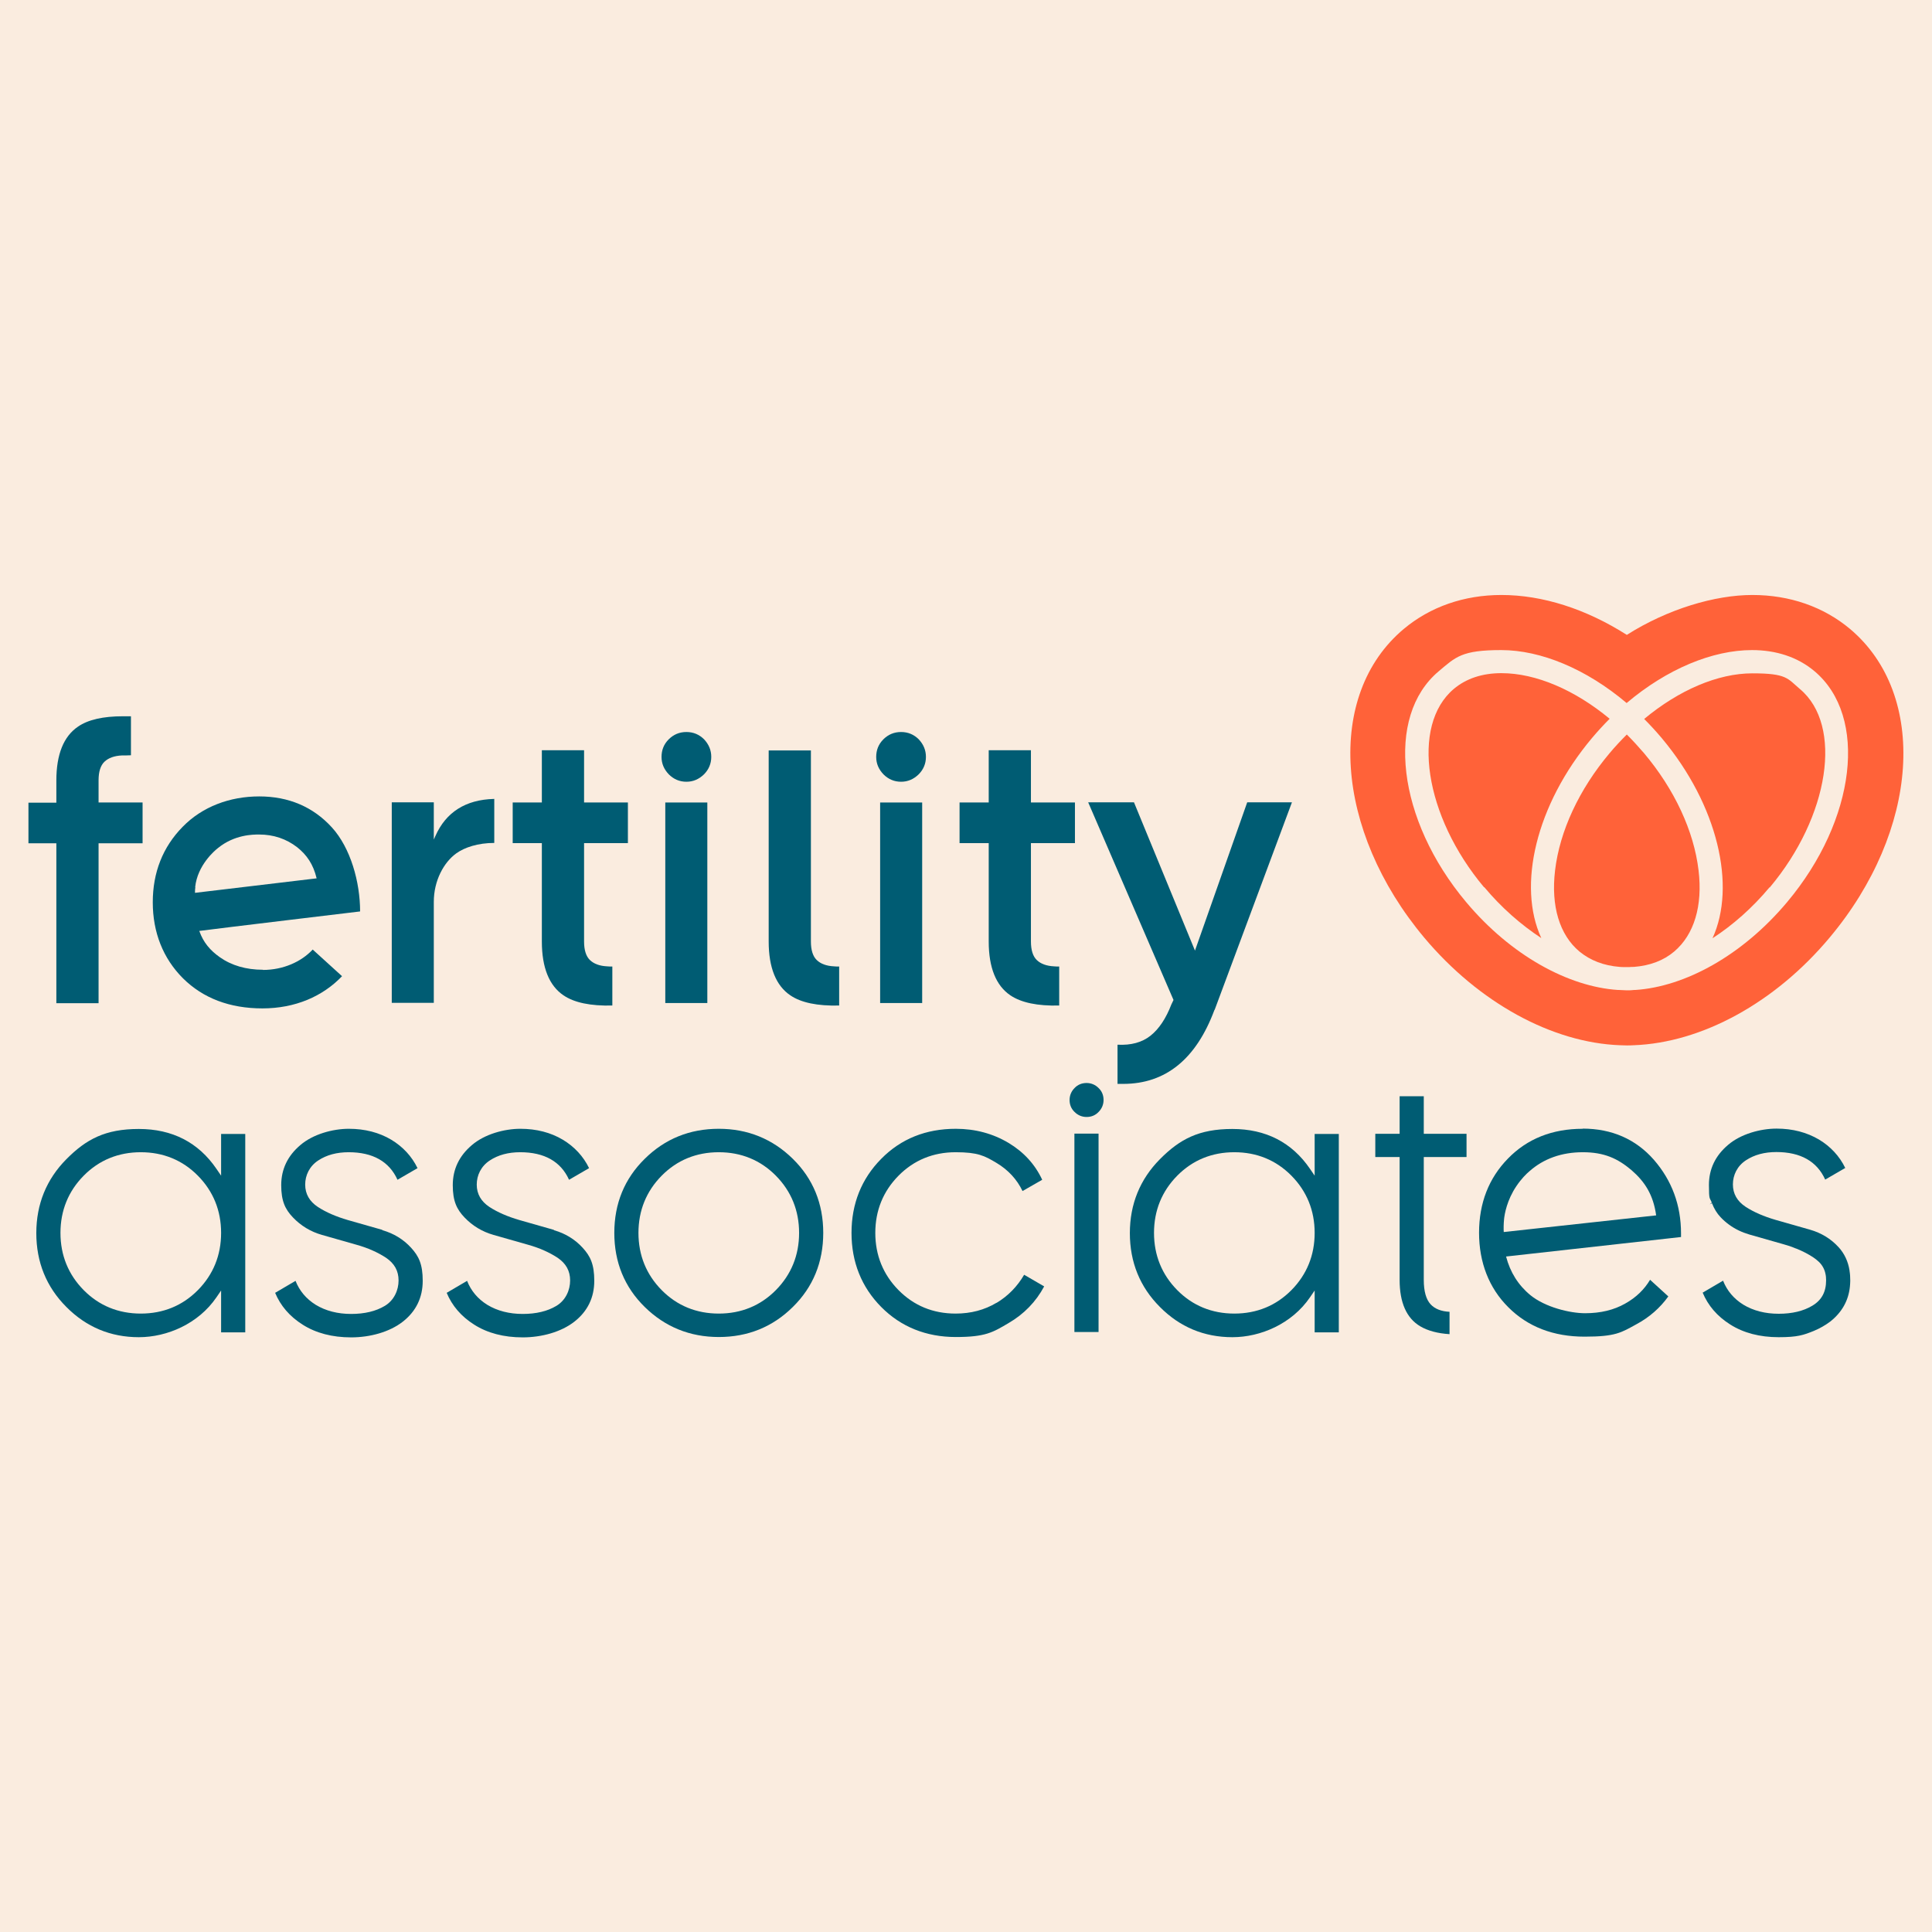
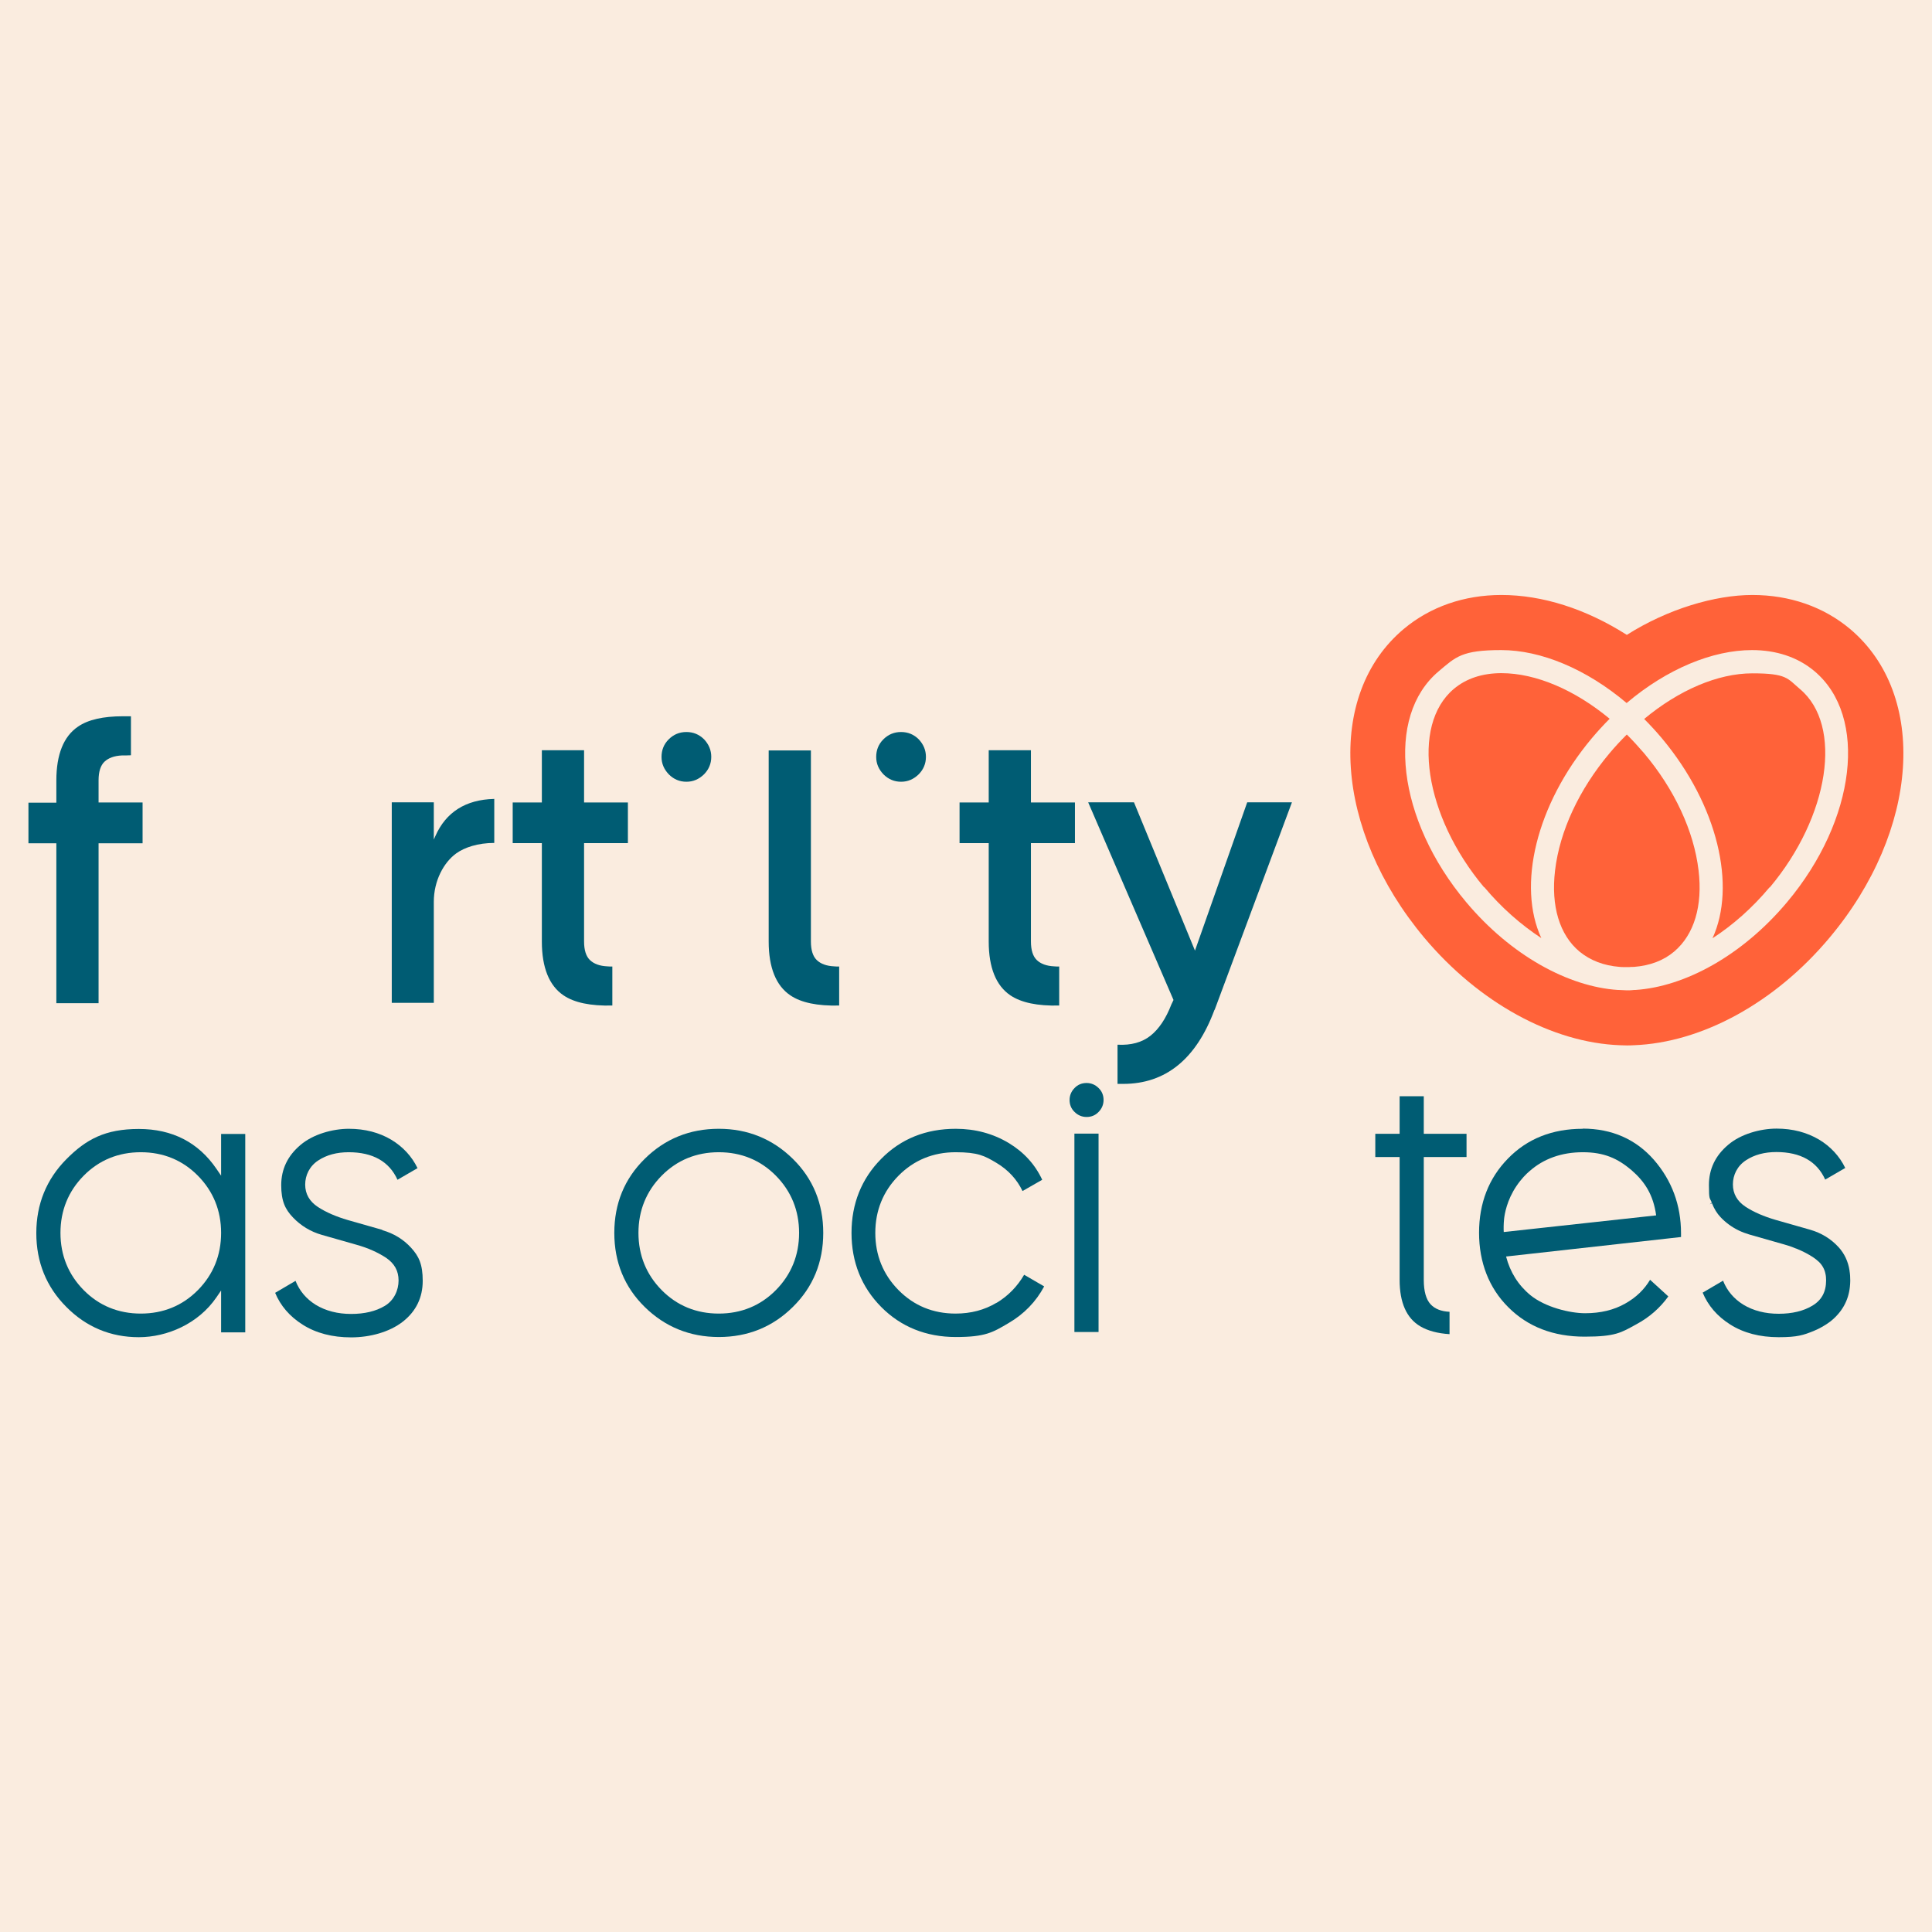
<svg xmlns="http://www.w3.org/2000/svg" id="Layer_1" data-name="Layer 1" version="1.1" viewBox="0 0 1080 1080">
  <defs>
    <style>
      .cls-1 {
        clip-path: url(#clippath);
      }

      .cls-2 {
        fill: none;
      }

      .cls-2, .cls-3, .cls-4, .cls-5, .cls-6 {
        stroke-width: 0px;
      }

      .cls-3 {
        fill: #faecdf;
      }

      .cls-4 {
        fill: #faecdf;
      }

      .cls-5 {
        fill: #ff6239;
      }

      .cls-6 {
        fill: #005c73;
      }
    </style>
    <clipPath id="clippath">
      <rect class="cls-2" x="12.6" y="328.1" width="1054.8" height="423.8" />
    </clipPath>
  </defs>
  <rect class="cls-3" width="1080" height="1080" />
  <g class="cls-1">
    <path class="cls-6" d="M79.7,448.6h-24.6v-12.4c0-4.8,1.1-8.3,3.3-10.4,2.2-2.1,5.5-3.3,9.7-3.5.9,0,4.1,0,5.1-.1v-21.8c-.7,0-3.8,0-4.5,0-11,0-19.5,1.9-25.1,5.8-8,5.4-12.1,15.5-12.1,30.1v12.4h-15.6v22.7h15.6v89.4h23.6v-89.4h24.6v-22.7Z" />
    <path class="cls-6" d="M276.2,446.6c-15.9.4-26.9,7.4-32.8,20.7l-.9,2v-20.8h-23.5v112.1h23.5v-56.5c0-11.7,5.5-22,12.6-27.1,4.6-3.3,12.1-5.8,21.2-5.8v-24.7Z" />
    <path class="cls-6" d="M329.8,536.7c-2.2-2.1-3.3-5.6-3.3-10.4v-55h24.5v-22.7h-24.5v-29.2h-23.6v29.2h-16.3v22.7h16.3v55c0,14.6,4.1,24.7,12.1,30.1,6,4.1,15.2,6,27.3,5.7v-21.8c-1,0-1.9,0-2.8-.1-4.3-.2-7.5-1.4-9.7-3.5" />
-     <rect class="cls-6" x="371.9" y="448.6" width="23.5" height="112.1" />
    <path class="cls-6" d="M383.7,409.2c-3.9,0-7.2,1.4-9.9,4.1-2.7,2.7-4,6-4,9.8s1.4,7,4.1,9.8c2.7,2.7,6,4.1,9.8,4.1s7-1.4,9.8-4.1c2.7-2.7,4.1-6,4.1-9.8s-1.4-7-4-9.8c-2.7-2.7-6-4.1-9.9-4.1" />
    <path class="cls-6" d="M441.8,556.4c6,4.1,15.2,6,27.3,5.7v-21.8c-1,0-1.9,0-2.8-.1-4.3-.2-7.5-1.4-9.7-3.5-2.2-2.1-3.3-5.6-3.3-10.4v-106.8h-23.6v106.8c0,14.6,4.1,24.7,12.1,30.1" />
    <path class="cls-6" d="M503.7,409.2c-3.9,0-7.2,1.4-9.9,4.1-2.7,2.7-4,6-4,9.8s1.4,7,4.1,9.8c2.7,2.7,6,4.1,9.8,4.1s7-1.4,9.8-4.1c2.7-2.7,4.1-6,4.1-9.8s-1.4-7-4-9.8c-2.7-2.7-6-4.1-9.9-4.1" />
-     <rect class="cls-6" x="492" y="448.6" width="23.5" height="112.1" />
    <path class="cls-6" d="M579.6,536.7c-2.2-2.1-3.3-5.6-3.3-10.4v-55h24.6v-22.7h-24.6v-29.2h-23.6v29.2h-16.3v22.7h16.3v55c0,14.6,4.1,24.7,12.1,30.1,6.1,4.1,15.2,6,27.3,5.7v-21.8c-1,0-1.9,0-2.8-.1-4.3-.2-7.5-1.4-9.7-3.5" />
    <path class="cls-6" d="M679,564.5l43.2-116h-25l-29.2,82.9-34.1-82.9h-25.6l47.7,110.5-1.2,2.5c-3,7.8-6.9,13.7-11.7,17.5-4.7,3.7-10.8,5.4-18.4,5v21.9c1.1,0,2.2,0,3.2,0,23.7,0,40.8-13.9,51-41.4" />
-     <path class="cls-6" d="M147,542.1c-9.4,0-17.6-2.4-24.1-7-5.4-3.8-9.2-8.2-11.5-14.7,10.5-1.4,89.9-10.9,89.9-10.9,0-16.4-5.3-35.5-15.8-47-10.5-11.5-24.2-17.3-40.6-17.3s-31.8,5.7-42.8,17c-11.1,11.3-16.7,25.5-16.7,42.2s5.7,31.3,16.9,42.5c11.2,11.1,26.1,16.8,44.4,16.8s33.7-6.7,44.5-18l-16.4-14.9c-6.4,6.9-16.6,11.4-27.8,11.4M109.1,495.9c1.3-12.3,10.9-20.4,12.7-21.8,9.3-7.6,19.7-7.6,23-7.6,8.1,0,15.2,2.4,21.3,7.1,5.4,4.3,9,9.5,10.9,17.4l-68,8.1c0-1.5,0-1.5.2-3.2" />
    <path class="cls-6" d="M123.6,657.2l-2.6-3.8c-10.1-14.8-24.7-22.3-43.4-22.3s-29.4,5.7-40.5,16.9c-11.1,11.2-16.8,25.1-16.8,41.3s5.6,30.1,16.8,41.3c11.1,11.2,24.7,16.9,40.5,16.9s33.3-7.5,43.4-22.3l2.6-3.8v23.4h13.5v-110.9h-13.5v23.4ZM110.6,721.2c-8.6,8.7-19.4,13.1-31.9,13.1s-23.3-4.4-31.9-13.1c-8.6-8.7-13-19.5-13-32s4.4-23.3,13-32c8.6-8.7,19.4-13.1,31.9-13.1s23.3,4.4,31.9,13.1c8.6,8.7,13,19.5,13,32s-4.4,23.3-13,32" />
    <path class="cls-6" d="M213.7,687.5l-19.3-5.5c-6.5-1.9-12.1-4.3-16.7-7.3-4.7-3.1-7.1-7.3-7.1-12.5s2.4-10.3,7.3-13.5c4.7-3.1,10.4-4.6,17-4.6,13.5,0,22.7,5.2,27.3,15.4l11.2-6.5c-3.2-6.6-8.2-12-14.7-15.9-6.7-4-14.7-6.1-23.7-6.1s-20,3-27.1,9.1c-7.1,6-10.7,13.5-10.7,22.4s2.2,13.5,6.6,18.1c4.4,4.6,9.8,7.9,16.1,9.7l19.3,5.5c6.5,1.8,12,4.3,16.6,7.3,4.7,3.2,7,7.3,7,12.7s-2.5,11.1-7.7,14.2c-5,3-11.3,4.5-18.8,4.5s-14.2-1.7-19.8-5.1c-5.3-3.3-9.1-7.8-11.3-13.4l-11.4,6.7c3,7.2,8.1,13.2,15.4,17.8,7.4,4.7,16.5,7.1,27.1,7.1s21.5-3,28.9-8.8c7.4-5.8,11.1-13.5,11.1-22.8s-2.2-13.8-6.5-18.5c-4.3-4.7-9.7-8-16-9.8" />
-     <path class="cls-6" d="M309.6,687.5l-19.3-5.5c-6.5-1.9-12.1-4.3-16.7-7.3-4.7-3.1-7.1-7.3-7.1-12.5s2.4-10.3,7.3-13.5c4.7-3.1,10.4-4.6,17-4.6,13.5,0,22.7,5.2,27.3,15.4l11.2-6.5c-3.2-6.6-8.2-12-14.7-15.9-6.7-4-14.7-6.1-23.7-6.1s-20,3-27.1,9.1c-7.1,6-10.7,13.5-10.7,22.4s2.2,13.5,6.6,18.1c4.4,4.6,9.8,7.9,16.1,9.7l19.3,5.5c6.5,1.8,12,4.3,16.6,7.3,4.7,3.2,7,7.3,7,12.7s-2.5,11.1-7.7,14.2c-5,3-11.3,4.5-18.8,4.5s-14.2-1.7-19.8-5.1c-5.3-3.3-9.1-7.8-11.3-13.4l-11.4,6.7c3,7.2,8.1,13.2,15.4,17.8,7.4,4.7,16.5,7.1,27.1,7.1s21.5-3,28.9-8.8c7.4-5.8,11.1-13.5,11.1-22.8s-2.2-13.8-6.5-18.5c-4.3-4.7-9.7-8-16-9.8" />
    <path class="cls-6" d="M401.8,631c-16.2,0-30.1,5.6-41.4,16.8-11.3,11.1-17,25-17,41.4s5.7,30.3,17,41.4c11.3,11.1,25.2,16.8,41.4,16.8s30.1-5.6,41.4-16.8c11.3-11.1,17-25,17-41.4s-5.7-30.3-17-41.4c-11.3-11.1-25.2-16.8-41.4-16.8M433.7,721.2c-8.6,8.7-19.4,13.1-31.9,13.1s-23.3-4.4-31.9-13.1c-8.6-8.7-13-19.5-13-32s4.4-23.3,13-32c8.6-8.7,19.4-13.1,31.9-13.1s23.3,4.4,31.9,13.1c8.6,8.7,13,19.5,13,32s-4.4,23.3-13,32" />
    <path class="cls-6" d="M557,728.3c-6.7,4-14.3,6-22.8,6-12.6,0-23.3-4.4-31.9-13.1-8.6-8.7-13-19.5-13-32s4.4-23.3,13-32c8.6-8.7,19.4-13.1,31.9-13.1s16.2,2,22.9,6c6.5,3.9,11.4,9.2,14.5,15.7l11-6.3c-4-8.6-10.3-15.5-18.8-20.6-8.7-5.2-18.6-7.9-29.5-7.9-16.7,0-30.7,5.6-41.7,16.8-11,11.1-16.6,25.1-16.6,41.4s5.6,30.3,16.6,41.4c11,11.1,25.1,16.8,41.7,16.8s20.7-2.6,29.5-7.8c8.6-5,15.3-11.9,19.9-20.5l-11.2-6.5c-3.8,6.5-8.9,11.8-15.4,15.7" />
    <rect class="cls-6" x="600.6" y="633.7" width="13.5" height="110.9" />
    <path class="cls-6" d="M607.4,605.4c-2.6,0-4.9.9-6.7,2.8-1.8,1.8-2.8,4.1-2.8,6.7s.9,4.9,2.8,6.7c1.8,1.8,4.1,2.8,6.7,2.8s4.9-.9,6.7-2.8c1.8-1.8,2.8-4.1,2.8-6.7s-.9-4.9-2.8-6.7c-1.8-1.8-4.1-2.8-6.7-2.8" />
-     <path class="cls-6" d="M734.9,657.2l-2.6-3.8c-10.1-14.8-24.7-22.3-43.4-22.3s-29.4,5.7-40.5,16.9c-11.1,11.2-16.8,25.1-16.8,41.3s5.6,30.1,16.8,41.3c11.1,11.2,24.7,16.9,40.5,16.9s33.3-7.5,43.4-22.3l2.6-3.8v23.4h13.5v-110.9h-13.5v23.4ZM721.9,721.2c-8.6,8.7-19.4,13.1-31.9,13.1s-23.3-4.4-31.9-13.1c-8.6-8.7-13-19.5-13-32s4.4-23.3,13-32c8.6-8.7,19.4-13.1,31.9-13.1s23.3,4.4,31.9,13.1c8.6,8.7,13,19.5,13,32s-4.4,23.3-13,32" />
    <path class="cls-6" d="M795.9,612.8h-13.5v21h-13.6v13h13.6v68.7c0,12.7,3.9,21.4,11.5,25.9,4.2,2.5,9.8,4,16.4,4.4v-12.5c-4.6-.2-8.2-1.6-10.6-4.2-2.5-2.7-3.8-7.3-3.8-13.6v-68.7h23.9v-13h-23.9v-21Z" />
    <path class="cls-6" d="M884.7,631c-17,0-31,5.6-41.7,16.6-10.8,11-16.2,25-16.2,41.5s5.5,30.9,16.4,41.7c10.9,10.9,25.2,16.4,42.6,16.4s20.5-2.3,28.9-6.9c7.3-3.9,13.3-9.2,17.9-15.6l-10.2-9.3c-3.2,5.4-7.8,9.9-13.9,13.3-6.3,3.6-13.8,5.4-22.4,5.4s-22.4-3.4-30.6-10.1c-6.8-5.6-11.3-12.8-13.6-21.6l97.8-10.9s0-.5,0-2c0-15.8-5.1-29.6-15.2-41.2-10.1-11.5-23.5-17.4-39.8-17.4M840.6,688.7c-.1-1.8-.1-4.4.2-7.4.3-2.6,1.5-10.3,6.9-18.3,2.7-4,5.5-6.8,7.3-8.3,7.9-7,18-10.6,29.8-10.6s19.4,3.4,27.2,10c7.5,6.5,12.2,13.8,13.8,25.3l-85.1,9.3Z" />
    <path class="cls-6" d="M1033.9,710.2c-.8-5.1-2.9-9.5-6.1-13-4.3-4.7-9.7-8-16-9.8l-19.3-5.5c-6.5-1.9-12.1-4.3-16.7-7.3-4.7-3.1-7.1-7.3-7.1-12.5s2.4-10.3,7.3-13.5c4.7-3.1,10.4-4.6,17-4.6,13.5,0,22.7,5.2,27.3,15.4l11.2-6.5c-3.2-6.6-8.2-12-14.7-15.9-6.8-4-14.7-6.1-23.7-6.1s-20,3-27.1,9.1c-7.1,6-10.7,13.5-10.7,22.4s.5,6.9,1.6,9.9l-1.2.9,1.3-.6c1.2,3.1,2.8,5.7,4.8,7.8,1.5,1.6,3.1,3,4.9,4.3,3.3,2.4,7.1,4.2,11.2,5.4l19.3,5.5c2.2.6,4.3,1.3,6.4,2.2l.6.2c3.5,1.4,6.8,3.1,9.6,5,1.1.8,2.2,1.6,3.1,2.5,1.8,1.8,3,4,3.5,6.4.3,1.2.4,2.5.4,3.8,0,6.5-2.5,11.1-7.7,14.2-5,3-11.3,4.5-18.8,4.5s-14.2-1.7-19.8-5.1c-5.3-3.3-9.1-7.8-11.3-13.4l-11.4,6.7c3,7.2,8.1,13.2,15.4,17.8,7.4,4.7,16.5,7.1,27.1,7.1s13.9-1.2,19.6-3.5c3.4-1.4,6.5-3.2,9.3-5.3,6.4-5.1,10.1-11.6,10.9-19.4.1-1.1.2-2.3.2-3.4,0-1.9-.1-3.7-.4-5.5" />
    <path class="cls-5" d="M1034.2,351.6c-14.8-12.4-33.7-19-54.6-19s-47.3,7.8-70.2,22.3c-22.8-14.5-47.1-22.3-70.1-22.3-20.9,0-39.8,6.6-54.6,19-43.9,36.8-38.8,112.6,11.5,172.6,30.5,36.3,71.4,58.7,109.5,60.1h.2c1.2,0,2.3.1,3.5.1s2.4,0,3.6-.1h.2c38.2-1.4,79.1-23.8,109.5-60.1,50.3-59.9,55.3-135.7,11.5-172.6" />
    <path class="cls-4" d="M1014.3,375.2c-9.5-8-21.6-11.8-34.9-11.8-22.1,0-47.5,10.5-70.1,29.6-22.6-19.1-48-29.6-70.1-29.6s-25.4,3.8-34.9,11.8c-30.2,25.3-23.3,83.1,15.3,129.1,25,29.8,57.1,47.3,84.9,49.1.2,0,.4,0,.6,0,1.4,0,2.8.2,4.2.2s0,0,0,0,0,0,0,0c1.4,0,2.8,0,4.2-.2.2,0,.4,0,.6,0,27.8-1.8,59.9-19.3,84.9-49.1,38.6-46,45.4-103.8,15.3-129.1M919,421c17.1,20.3,27.9,43.6,30.5,65.5,2.4,19.9-2.5,36-13.6,45.4-6,5.1-13.6,7.9-22.5,8.6-.9,0-1.7,0-2.6.1-.5,0-.9,0-1.4,0s-.9,0-1.4,0c-.9,0-1.7,0-2.6-.1-8.9-.7-16.4-3.6-22.5-8.6-11.1-9.3-16-25.4-13.6-45.4,2.6-21.9,13.4-45.2,30.5-65.5,3.1-3.7,6.3-7.1,9.6-10.4,3.3,3.3,6.5,6.8,9.6,10.4M829.6,496c-33.4-39.8-41.1-90.5-16.9-110.9,6.9-5.8,15.9-8.8,26.6-8.8,19.3,0,41.1,9.4,60.5,25.5-3.4,3.4-6.7,7-9.9,10.8-31.4,37.4-41.8,82.6-28.3,111.8-11.3-7.4-22.3-17-31.9-28.5M989.2,496c-9.6,11.5-20.5,21.1-31.9,28.5,13.4-29.2,3-74.4-28.3-111.8-3.2-3.8-6.5-7.4-9.9-10.8,19.4-16.1,41.1-25.5,60.5-25.5s19.6,2.9,26.6,8.8c24.2,20.3,16.5,71.1-16.9,110.9" />
  </g>
</svg>